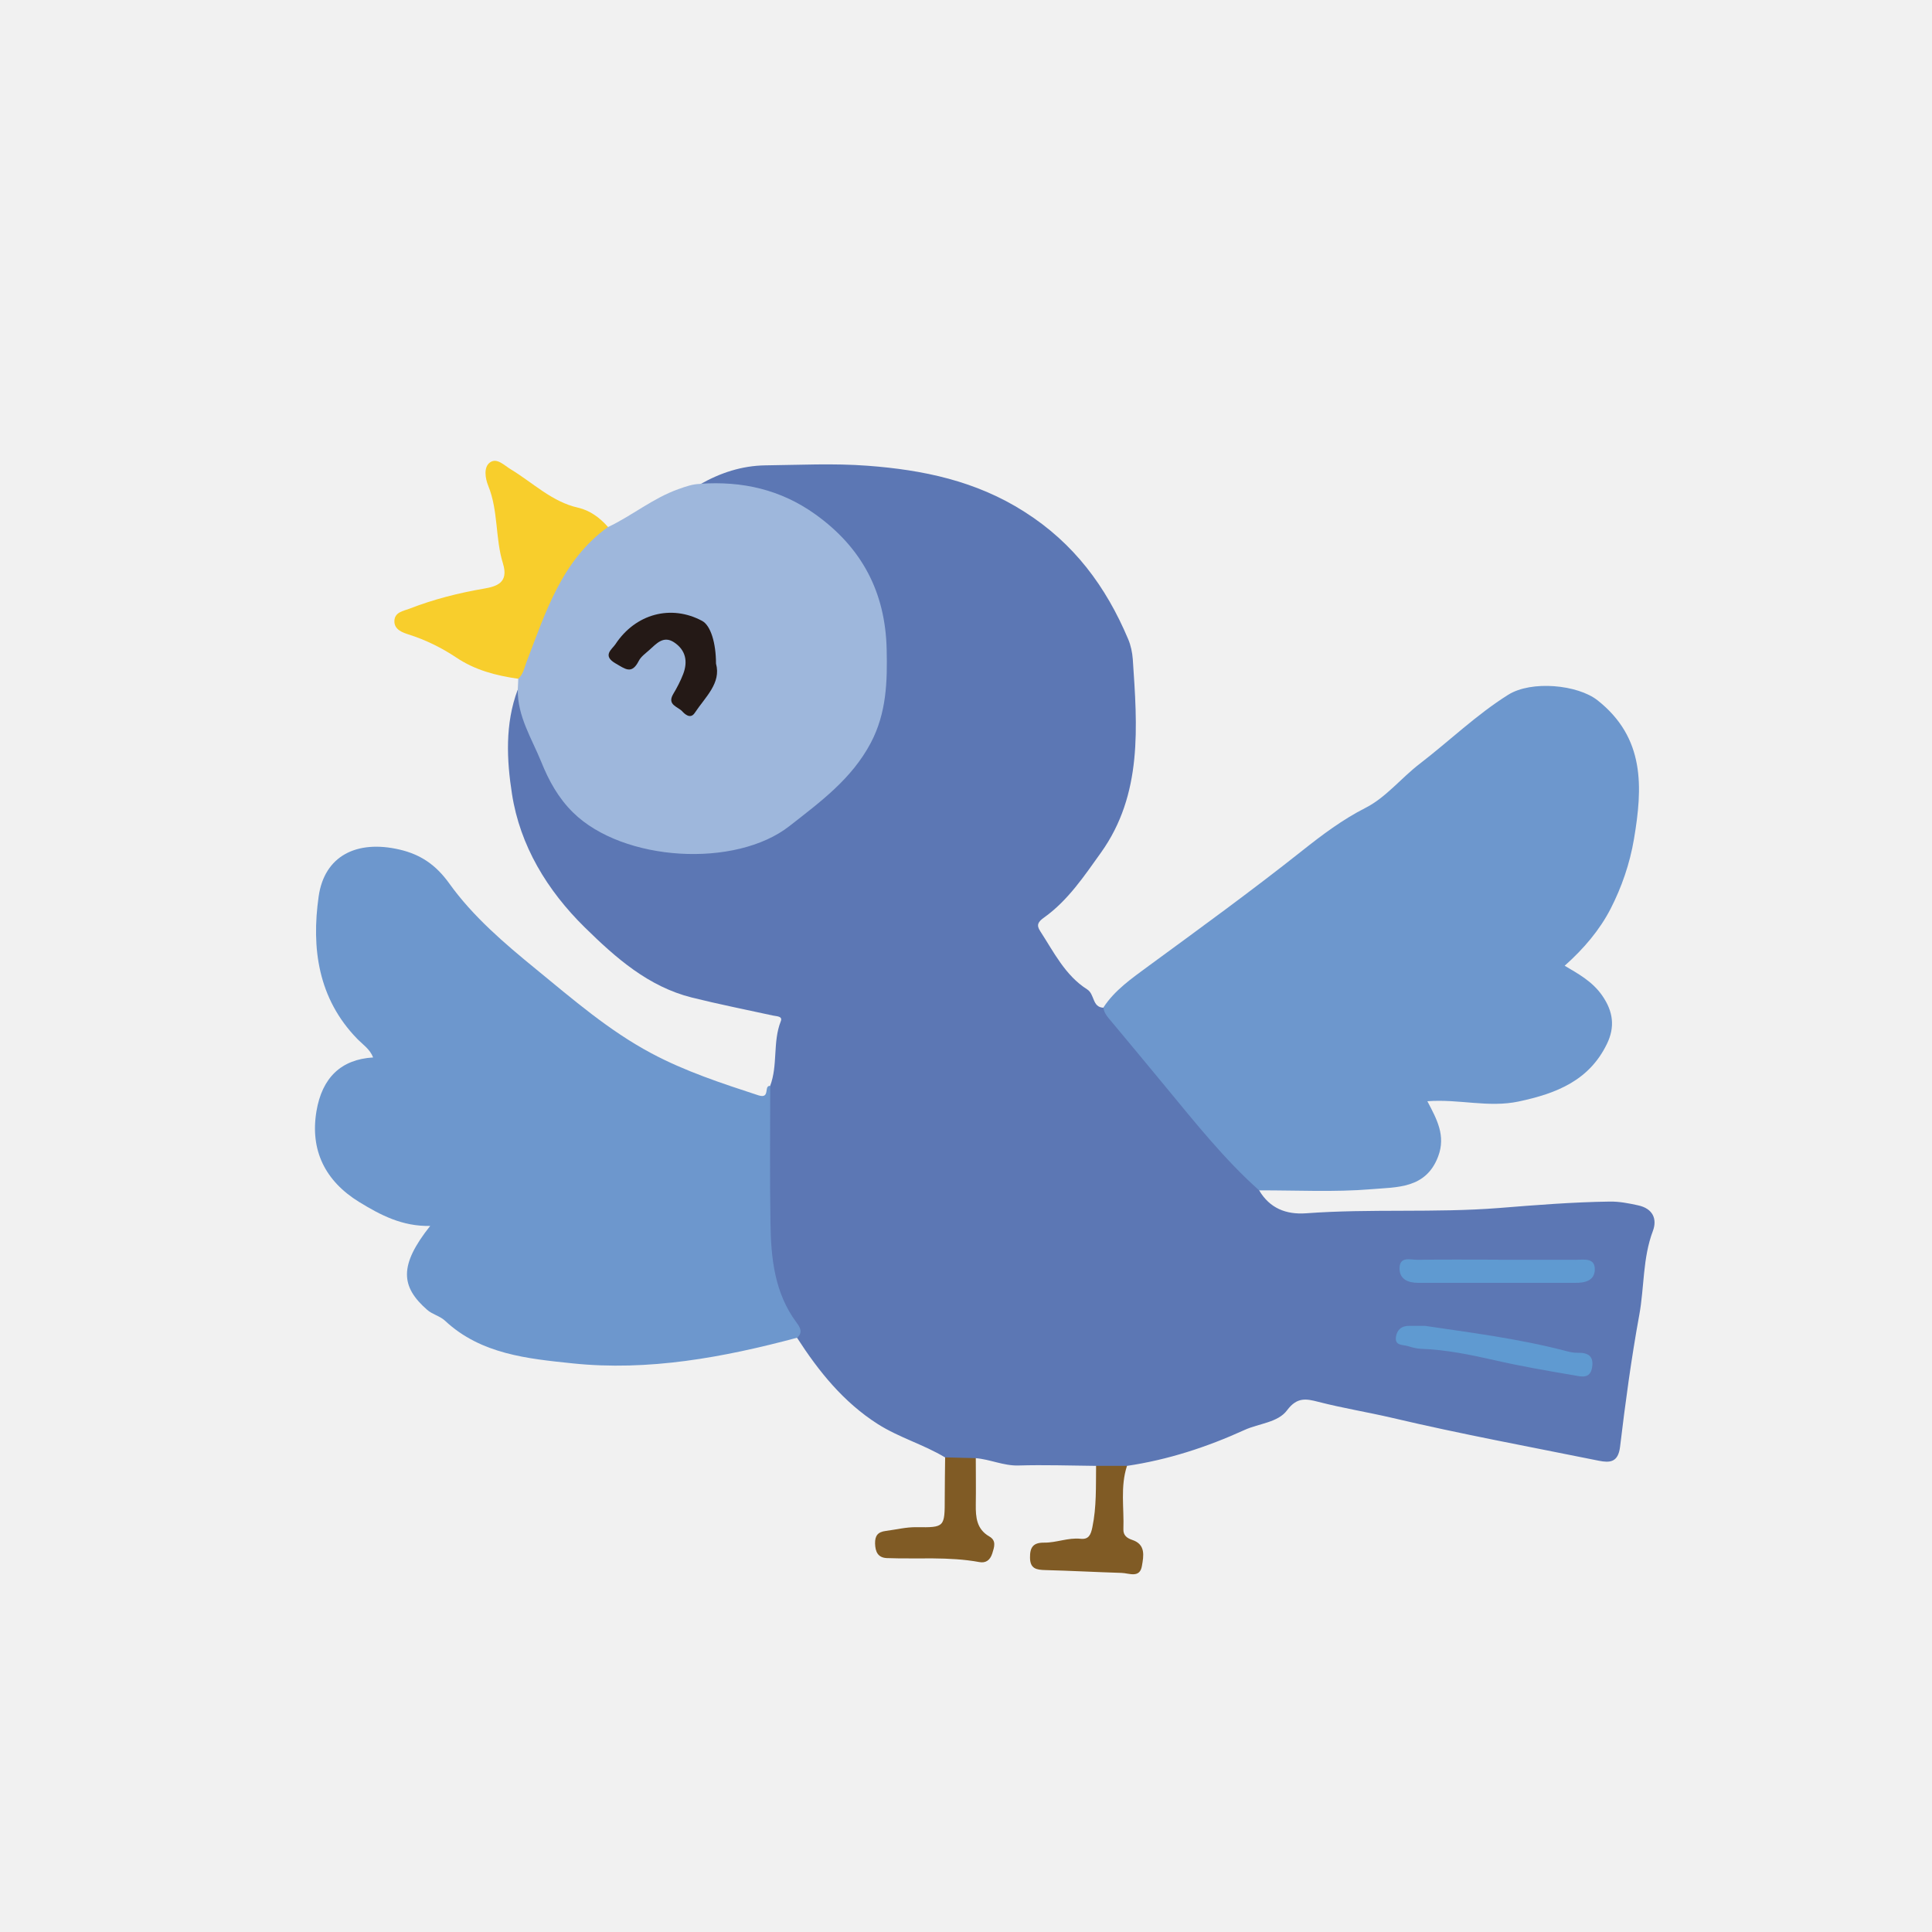
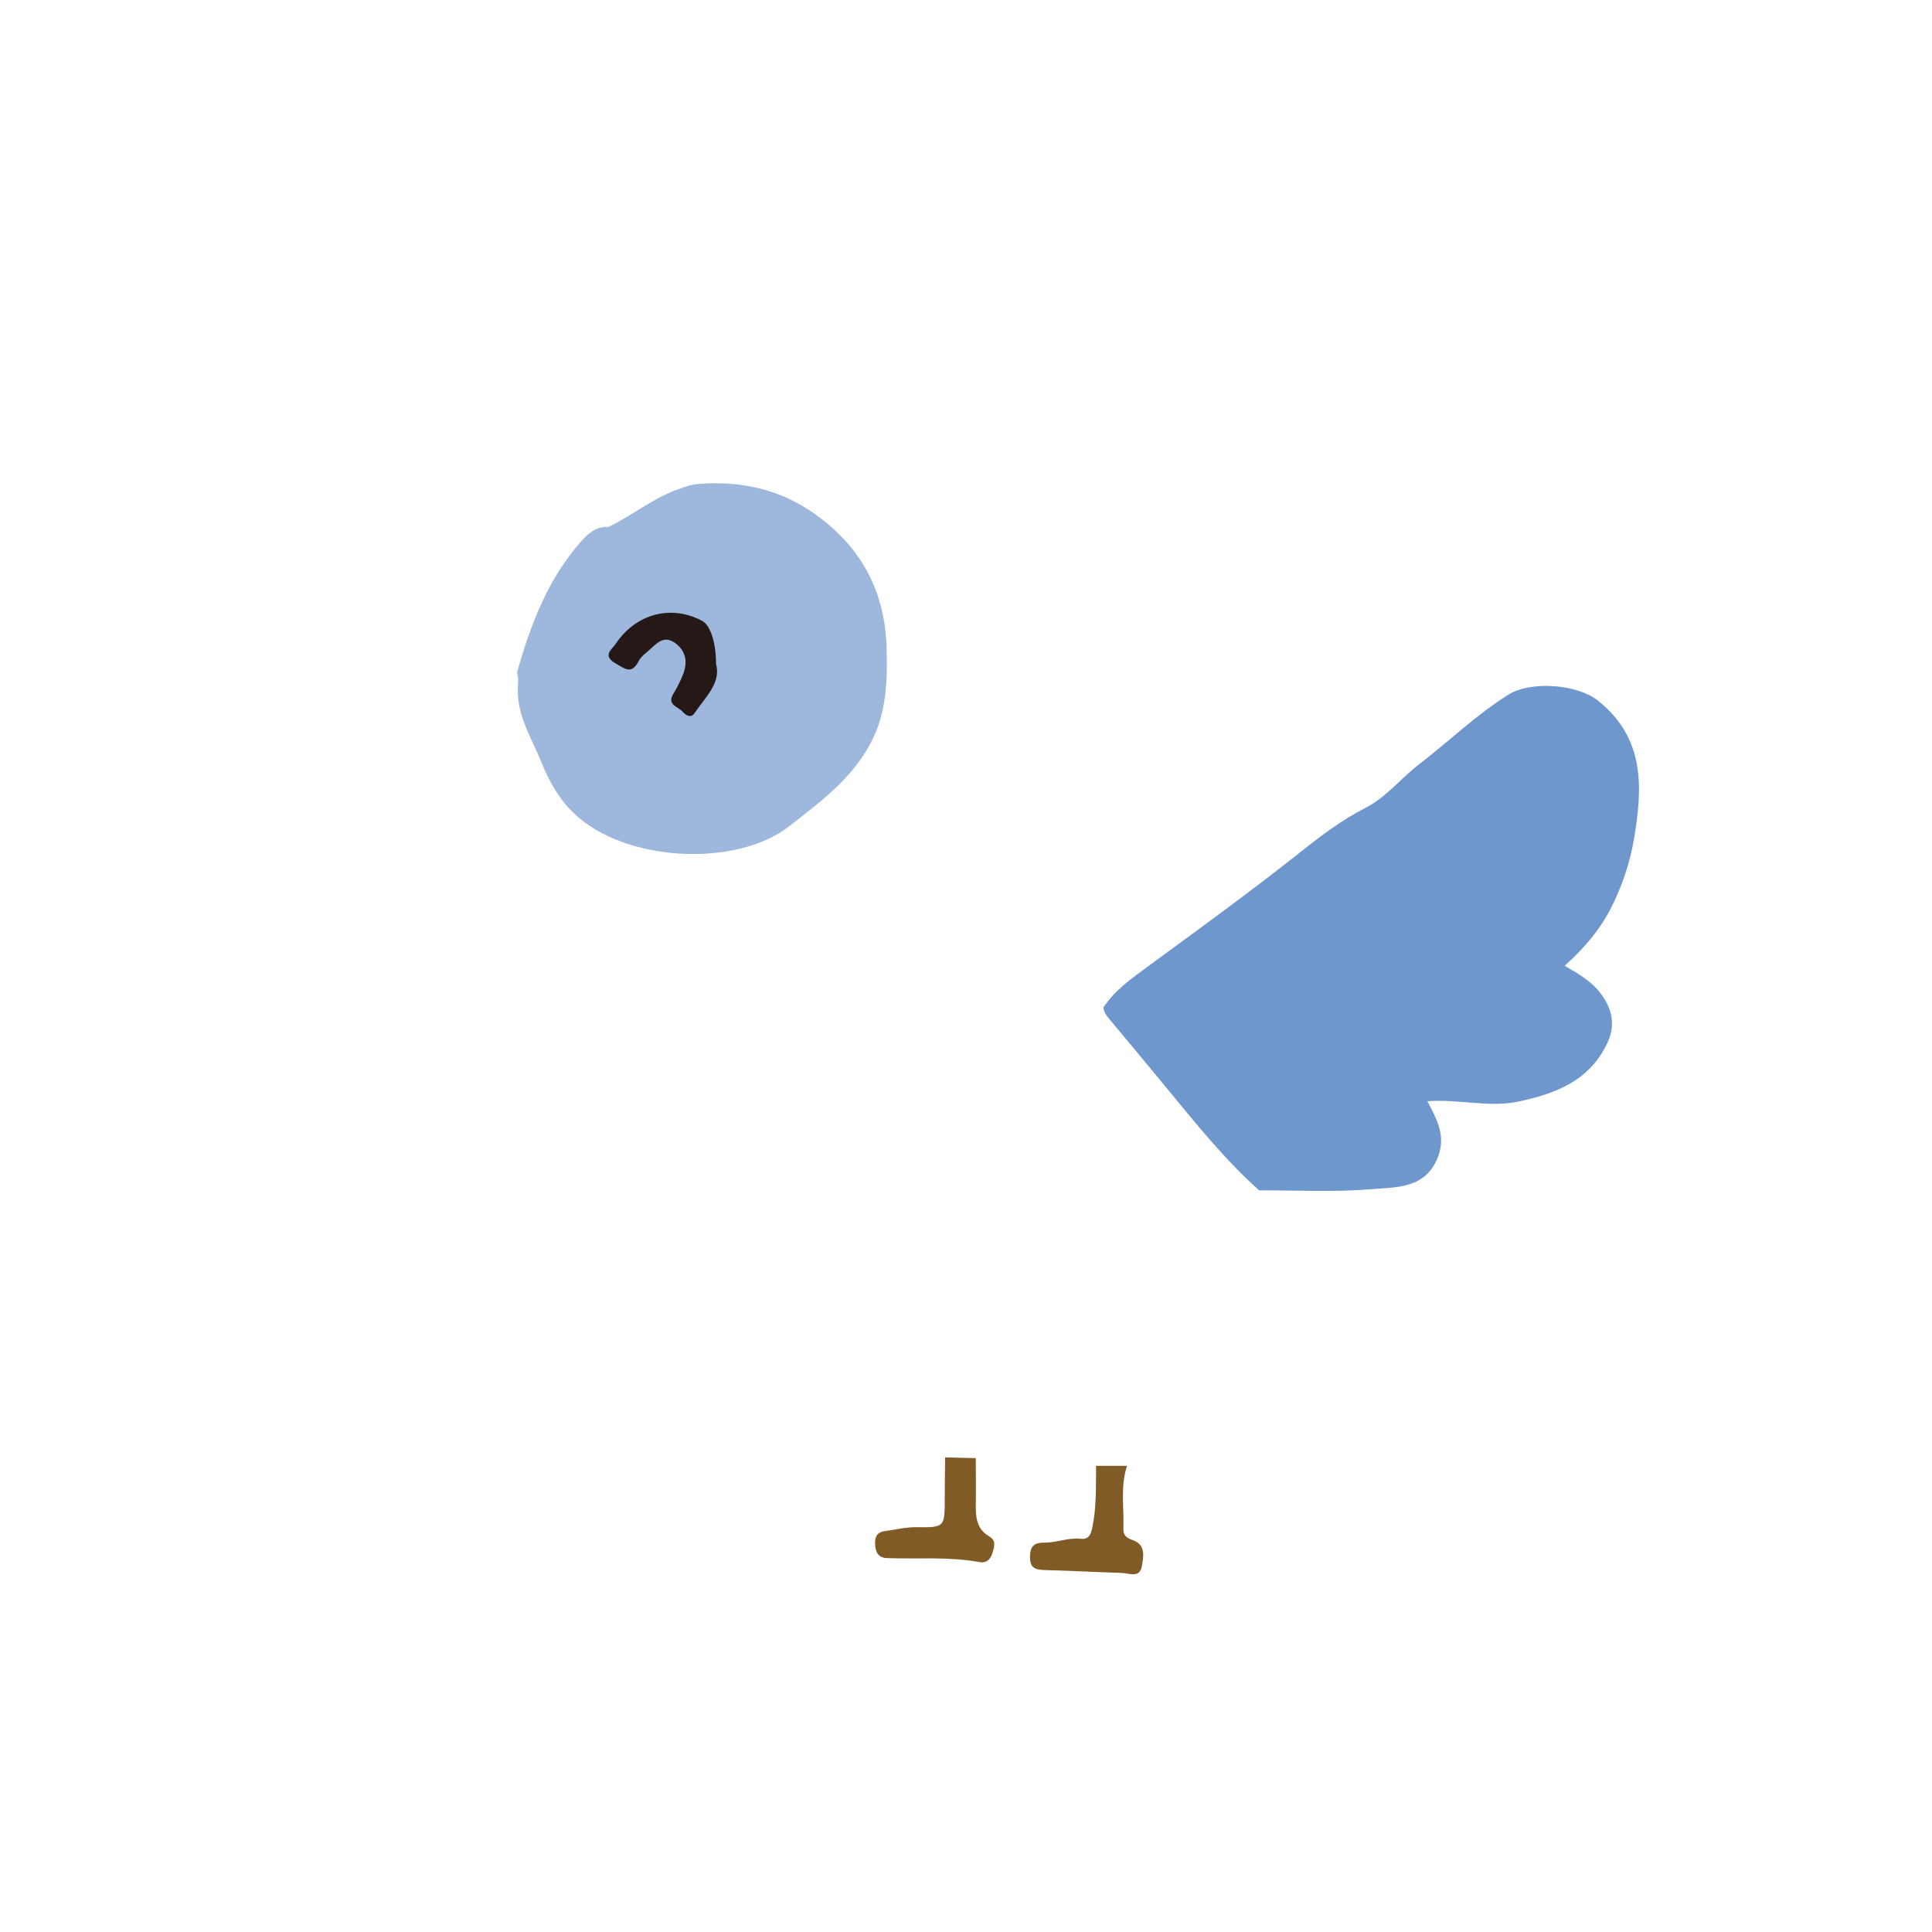
<svg xmlns="http://www.w3.org/2000/svg" id="_レイヤー_1" data-name="レイヤー 1" viewBox="0 0 150 150">
  <defs>
    <style>
      .cls-1 {
        fill: #6d97cd;
      }

      .cls-1, .cls-2, .cls-3, .cls-4, .cls-5, .cls-6, .cls-7 {
        fill-rule: evenodd;
      }

      .cls-1, .cls-2, .cls-3, .cls-4, .cls-5, .cls-6, .cls-7, .cls-8 {
        stroke-width: 0px;
      }

      .cls-2 {
        fill: #241916;
      }

      .cls-3 {
        fill: #5c77b4;
      }

      .cls-4 {
        fill: #5f9ad1;
      }

      .cls-5 {
        fill: #805b25;
      }

      .cls-6 {
        fill: #9eb7dc;
      }

      .cls-7 {
        fill: #f8ce2c;
      }

      .cls-8 {
        fill: #f1f1f1;
      }
    </style>
  </defs>
-   <rect class="cls-8" width="150" height="150" />
  <g>
-     <path class="cls-3" d="m97.76,92.42c.82,1.39,2.09,1.89,3.64,1.78,4.99-.37,10-.02,14.97-.41,2.87-.23,5.73-.46,8.61-.5.75-.01,1.46.13,2.19.29,1.18.25,1.5,1.08,1.16,1.99-.8,2.12-.66,4.37-1.06,6.54-.62,3.39-1.08,6.81-1.49,10.23-.15,1.21-.8,1.24-1.65,1.07-5.34-1.08-10.71-2.07-16.01-3.32-1.92-.45-3.86-.76-5.76-1.25-.96-.25-1.66-.38-2.43.65-.71.96-2.18,1.02-3.3,1.53-2.92,1.33-5.95,2.32-9.13,2.79-.8.62-1.6.71-2.4,0-2.01-.02-4.02-.09-6.03-.03-1.16.03-2.2-.48-3.32-.57-.81.67-1.6.69-2.38-.06-1.66-1-3.55-1.53-5.21-2.58-2.68-1.71-4.59-4.09-6.28-6.71-2.15-2.62-2.69-5.73-2.71-8.99-.01-2,0-4.01,0-6.01,0-1.54-.11-3.1.62-4.54.62-1.62.19-3.41.83-5.03.16-.4-.31-.38-.59-.44-2.11-.46-4.22-.88-6.31-1.4-3.39-.85-5.92-3.09-8.32-5.45-2.92-2.87-5.03-6.35-5.65-10.36-.41-2.62-.55-5.44.44-8.08.95,1.2,1.23,2.7,1.77,4.08,1.18,3.05,2.86,5.62,5.99,6.99,1.3.57,2.61,1.03,4.05.99,2.28-.06,4.62.42,6.79-.76,4.09-2.23,8-4.82,9.06-9.67,1.62-7.37-.72-13.65-8.46-16.57-.95-.36-1.95-.41-2.96-.41-.73,0-1.54.14-2.05-.62,1.56-.89,3.23-1.43,5.02-1.46,2.65-.03,5.32-.17,7.96.03,4.28.32,8.41,1.17,12.17,3.57,3.85,2.44,6.34,5.81,8.06,9.89.21.49.32,1.04.36,1.56.35,5.2.78,10.48-2.48,15.03-1.29,1.8-2.55,3.7-4.4,5.02-.48.34-.62.59-.31,1.06,1.06,1.63,1.94,3.44,3.64,4.52.61.38.38,1.39,1.27,1.43.7.14,1.07.71,1.47,1.2,3.29,4,6.52,8.04,10.06,11.83.31.33.6.67.57,1.17Z" />
    <path class="cls-1" d="m97.76,92.42c-2.69-2.4-4.93-5.22-7.22-7.99-1.43-1.73-2.86-3.46-4.3-5.18-.26-.31-.53-.6-.57-1.03.87-1.34,2.18-2.24,3.42-3.16,4.04-2.96,8.09-5.9,12.01-9.01,1.55-1.23,3.13-2.42,4.94-3.34,1.57-.8,2.76-2.32,4.2-3.42,2.3-1.77,4.39-3.8,6.86-5.35,1.81-1.13,5.39-.78,6.93.43,3.7,2.92,3.51,6.76,2.83,10.78-.32,1.9-.96,3.75-1.82,5.42-.83,1.61-2.06,3.08-3.56,4.41,1.08.64,2.15,1.22,2.91,2.31.88,1.26,1,2.47.37,3.76-1.38,2.85-3.93,3.85-6.85,4.47-2.36.5-4.65-.21-7.09-.02.72,1.37,1.45,2.66.84,4.28-.95,2.54-3.25,2.38-5.19,2.55-2.89.24-5.81.08-8.72.09Z" />
-     <path class="cls-1" d="m59.8,84.31c0,3.56-.04,7.12.02,10.68.04,2.72.32,5.4,2.02,7.69.29.39.51.77.05,1.18-5.72,1.53-11.55,2.61-17.45,1.99-3.44-.36-7.1-.7-9.89-3.31-.38-.36-.98-.49-1.38-.84-2.07-1.81-2.2-3.46.23-6.52-2.15.05-3.84-.83-5.52-1.86-2.63-1.62-3.82-4.01-3.31-7.05.44-2.6,1.91-4.02,4.4-4.17-.25-.65-.81-1.01-1.24-1.45-3.04-3.13-3.56-7.04-2.99-11.05.45-3.16,2.96-4.41,6.28-3.64,1.63.38,2.82,1.18,3.86,2.63,1.84,2.57,4.28,4.65,6.74,6.66,2.86,2.34,5.66,4.77,8.94,6.52,2.64,1.41,5.48,2.34,8.32,3.27.96.31.39-.79.92-.73Z" />
    <path class="cls-6" d="m54.38,37.56c3.24-.22,6.22.44,8.92,2.37,3.62,2.59,5.44,6.05,5.54,10.48.06,2.51-.01,4.96-1.24,7.28-1.48,2.79-3.9,4.56-6.3,6.44-4.19,3.29-12.92,2.78-16.81-1.05-1.14-1.12-1.88-2.47-2.46-3.91-.74-1.83-1.86-3.55-1.83-5.63.01-.28.03-.56.04-.84-.02-.2-.12-.4-.07-.59,1.05-3.68,2.39-7.22,4.99-10.12.53-.59,1.14-1.14,2.05-1.07,1.88-.89,3.49-2.25,5.48-2.95.56-.2,1.09-.39,1.69-.4Z" />
-     <path class="cls-7" d="m47.21,40.91c-3.61,2.6-4.85,6.64-6.34,10.51-.17.46-.25.94-.64,1.28-1.71-.25-3.34-.66-4.82-1.66-1.13-.75-2.36-1.36-3.69-1.78-.4-.13-1.11-.35-1.1-1.03.01-.71.7-.79,1.17-.97,1.87-.73,3.81-1.22,5.79-1.56.99-.17,1.93-.46,1.47-1.95-.61-1.96-.35-4.1-1.15-6.05-.22-.55-.38-1.44.16-1.81.54-.36,1.08.24,1.63.57,1.7,1.03,3.16,2.5,5.2,2.96.91.21,1.68.77,2.31,1.49Z" />
    <path class="cls-5" d="m73.38,113.15c.79.02,1.58.04,2.38.06,0,1.2.02,2.41,0,3.61-.01.98.06,1.9,1.05,2.47.56.32.39.81.23,1.32-.17.53-.51.76-1,.67-2.38-.44-4.79-.22-7.18-.31-.7-.03-.9-.49-.92-1.13-.01-.6.2-.9.84-.98.79-.1,1.56-.3,2.37-.29,2.2.03,2.2,0,2.2-2.26,0-1.05.02-2.1.03-3.16Z" />
    <path class="cls-5" d="m85.1,113.81h2.4c-.53,1.61-.22,3.27-.28,4.91-.02.48.27.7.69.84,1.06.35.88,1.26.75,2.01-.16.99-.99.57-1.58.55-1.98-.06-3.96-.17-5.94-.22-.67-.02-1.16-.1-1.17-.96-.01-.82.25-1.18,1.11-1.17.94.01,1.85-.4,2.81-.3.63.07.8-.3.92-.89.33-1.58.27-3.17.29-4.77Z" />
-     <path class="cls-4" d="m110.64,102.94c3.41.51,7.15.97,10.82,1.92.33.09.69.18,1.03.17.81-.02,1.26.26,1.12,1.13-.14.92-.85.72-1.4.62-2.06-.35-4.11-.7-6.15-1.17-1.9-.43-3.79-.82-5.74-.89-.34-.01-.69-.11-1.02-.21-.39-.12-1.01-.01-.92-.7.07-.55.43-.88,1.03-.87.3,0,.6,0,1.23,0Z" />
-     <path class="cls-4" d="m116.35,97.81c2,0,4-.01,6,0,.61,0,1.5-.19,1.47.78-.03.87-.81,1.02-1.56,1.01-3.1,0-6.2,0-9.3,0-.95,0-1.9,0-2.85,0-.79,0-1.47-.28-1.45-1.15.02-.94.87-.63,1.39-.64,2.1-.03,4.2-.01,6.3-.01Z" />
+     <path class="cls-4" d="m116.35,97.81Z" />
    <path class="cls-2" d="m55.59,51.52c.42,1.52-.83,2.59-1.65,3.83-.35.53-.81.05-.96-.11-.32-.37-1.21-.5-.72-1.34.3-.5.57-1.02.78-1.56.38-.99.2-1.88-.72-2.48-.82-.53-1.36.12-1.9.6-.3.27-.66.52-.83.86-.55,1.07-1.04.62-1.81.18-1.05-.61-.25-1.1,0-1.48,1.56-2.37,4.33-3.11,6.74-1.81.66.36,1.07,1.72,1.07,3.31Z" />
  </g>
</svg>